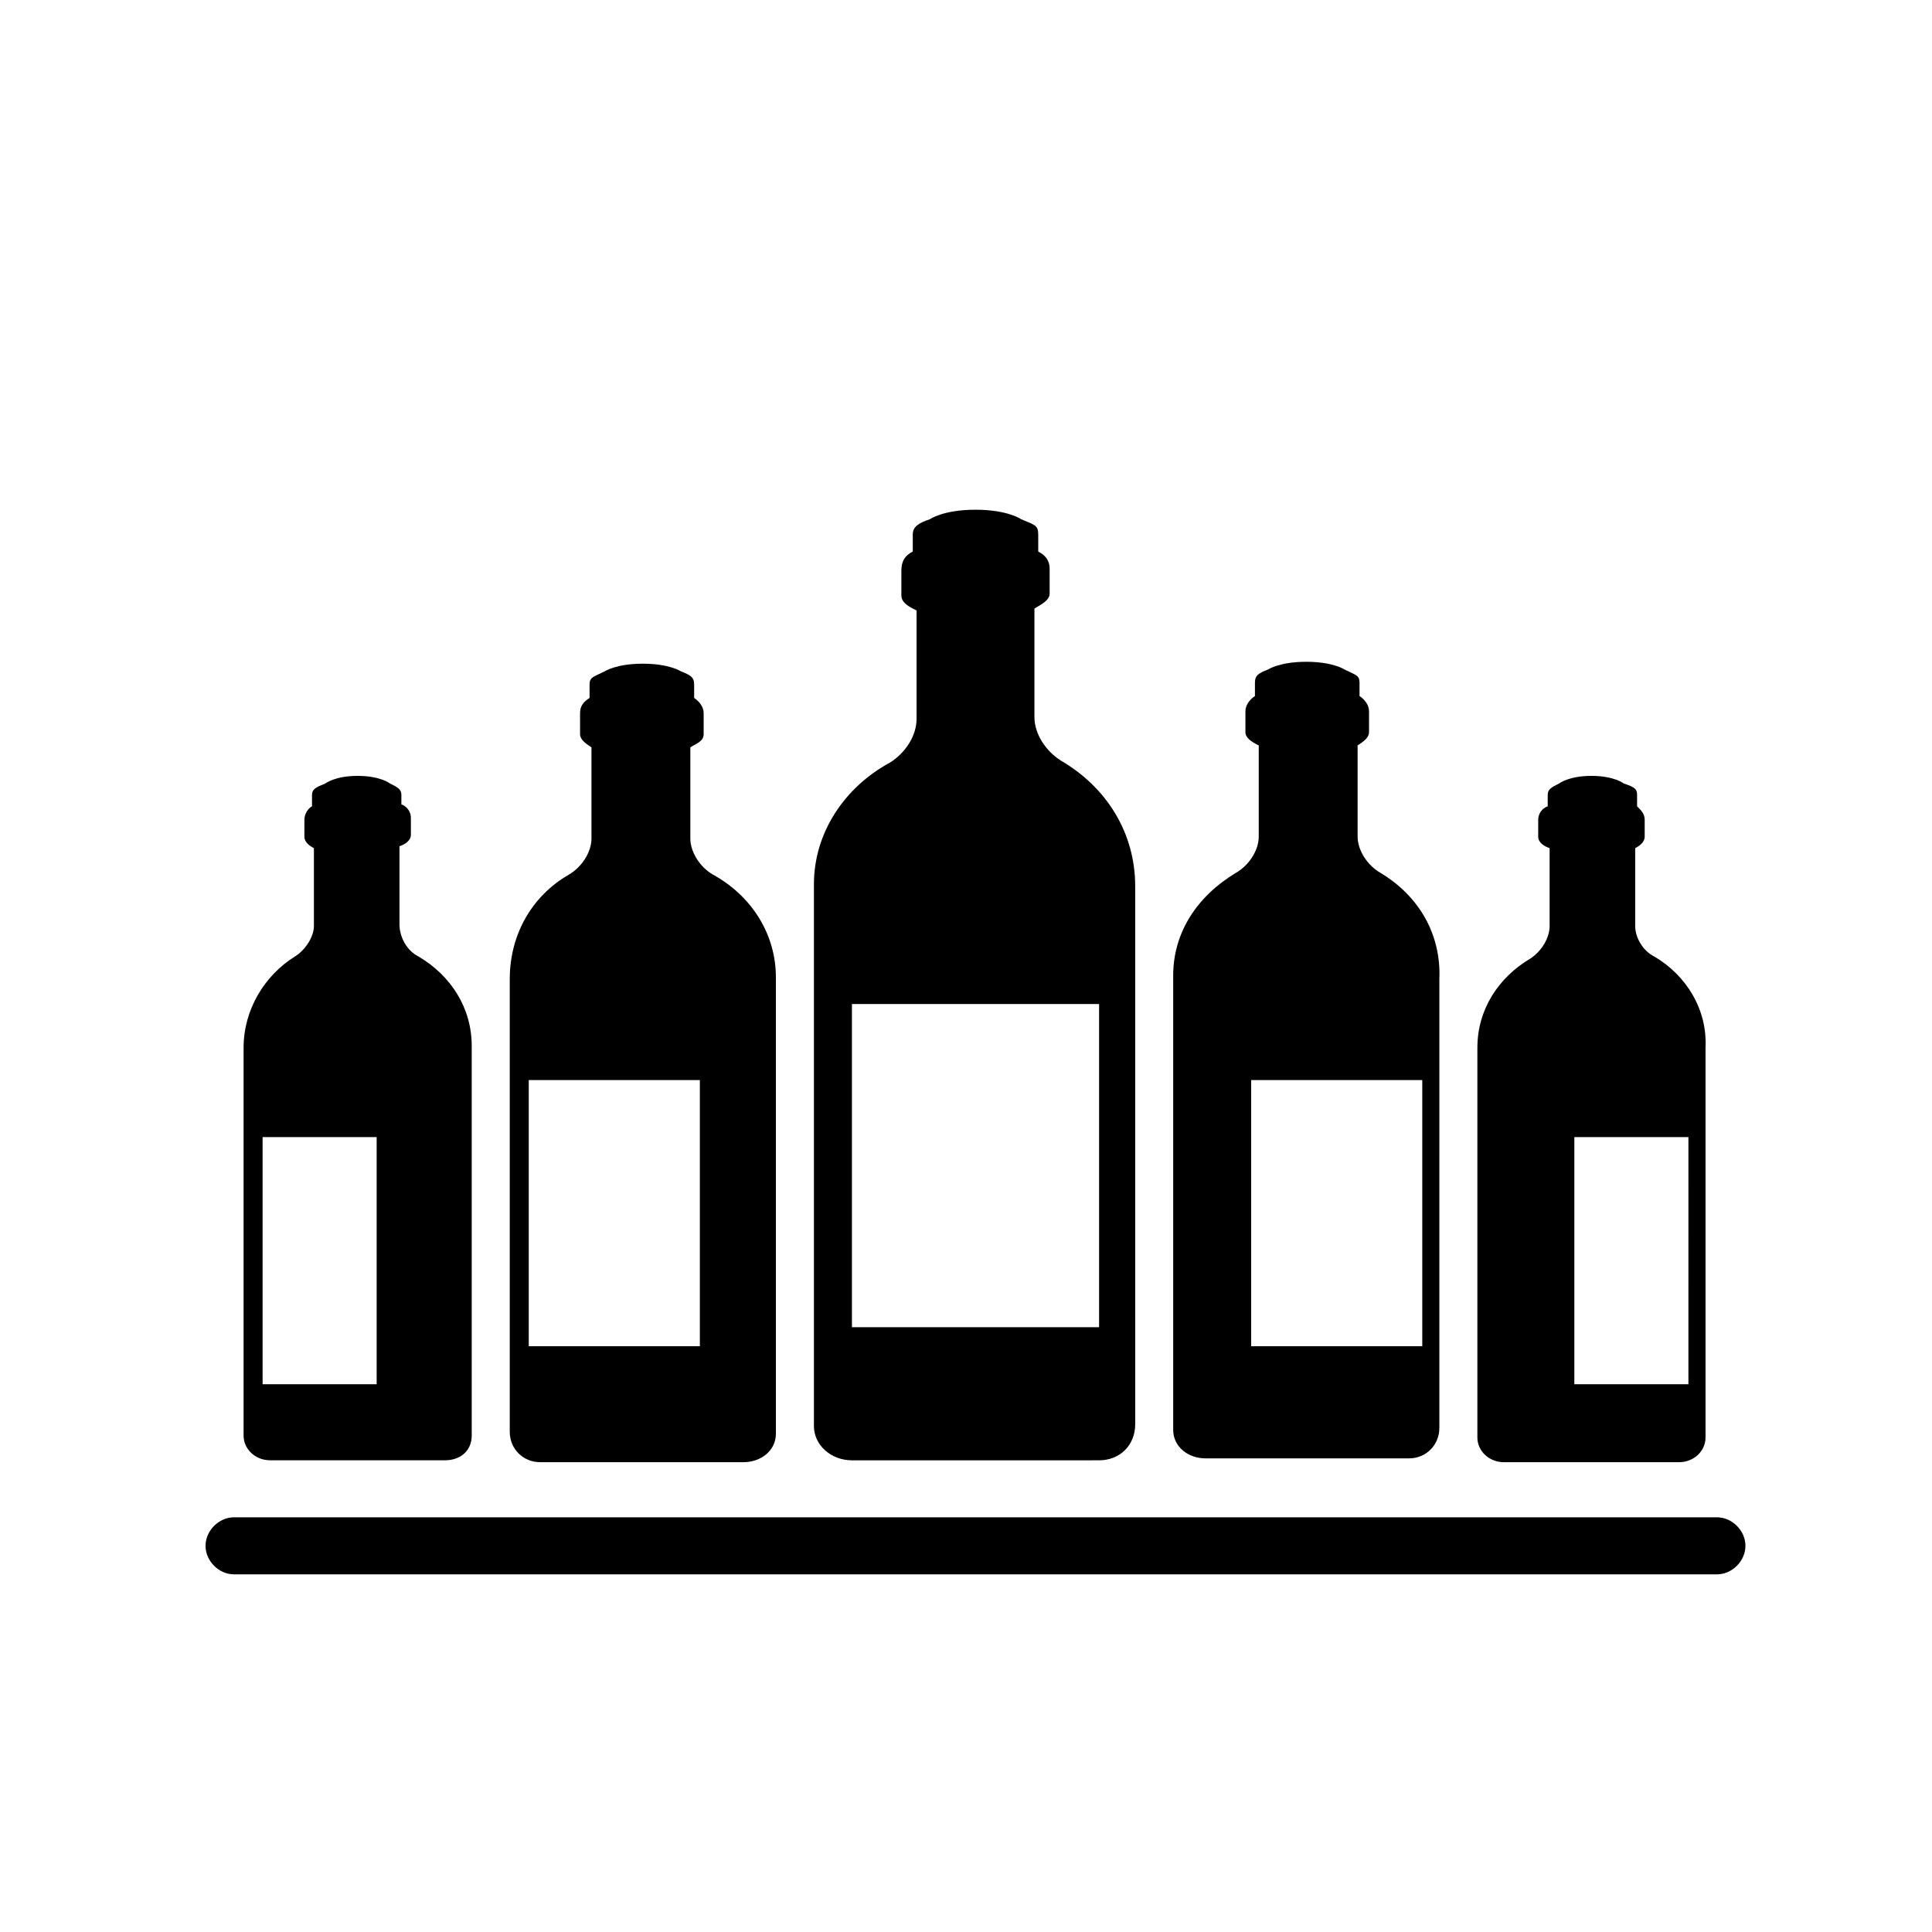
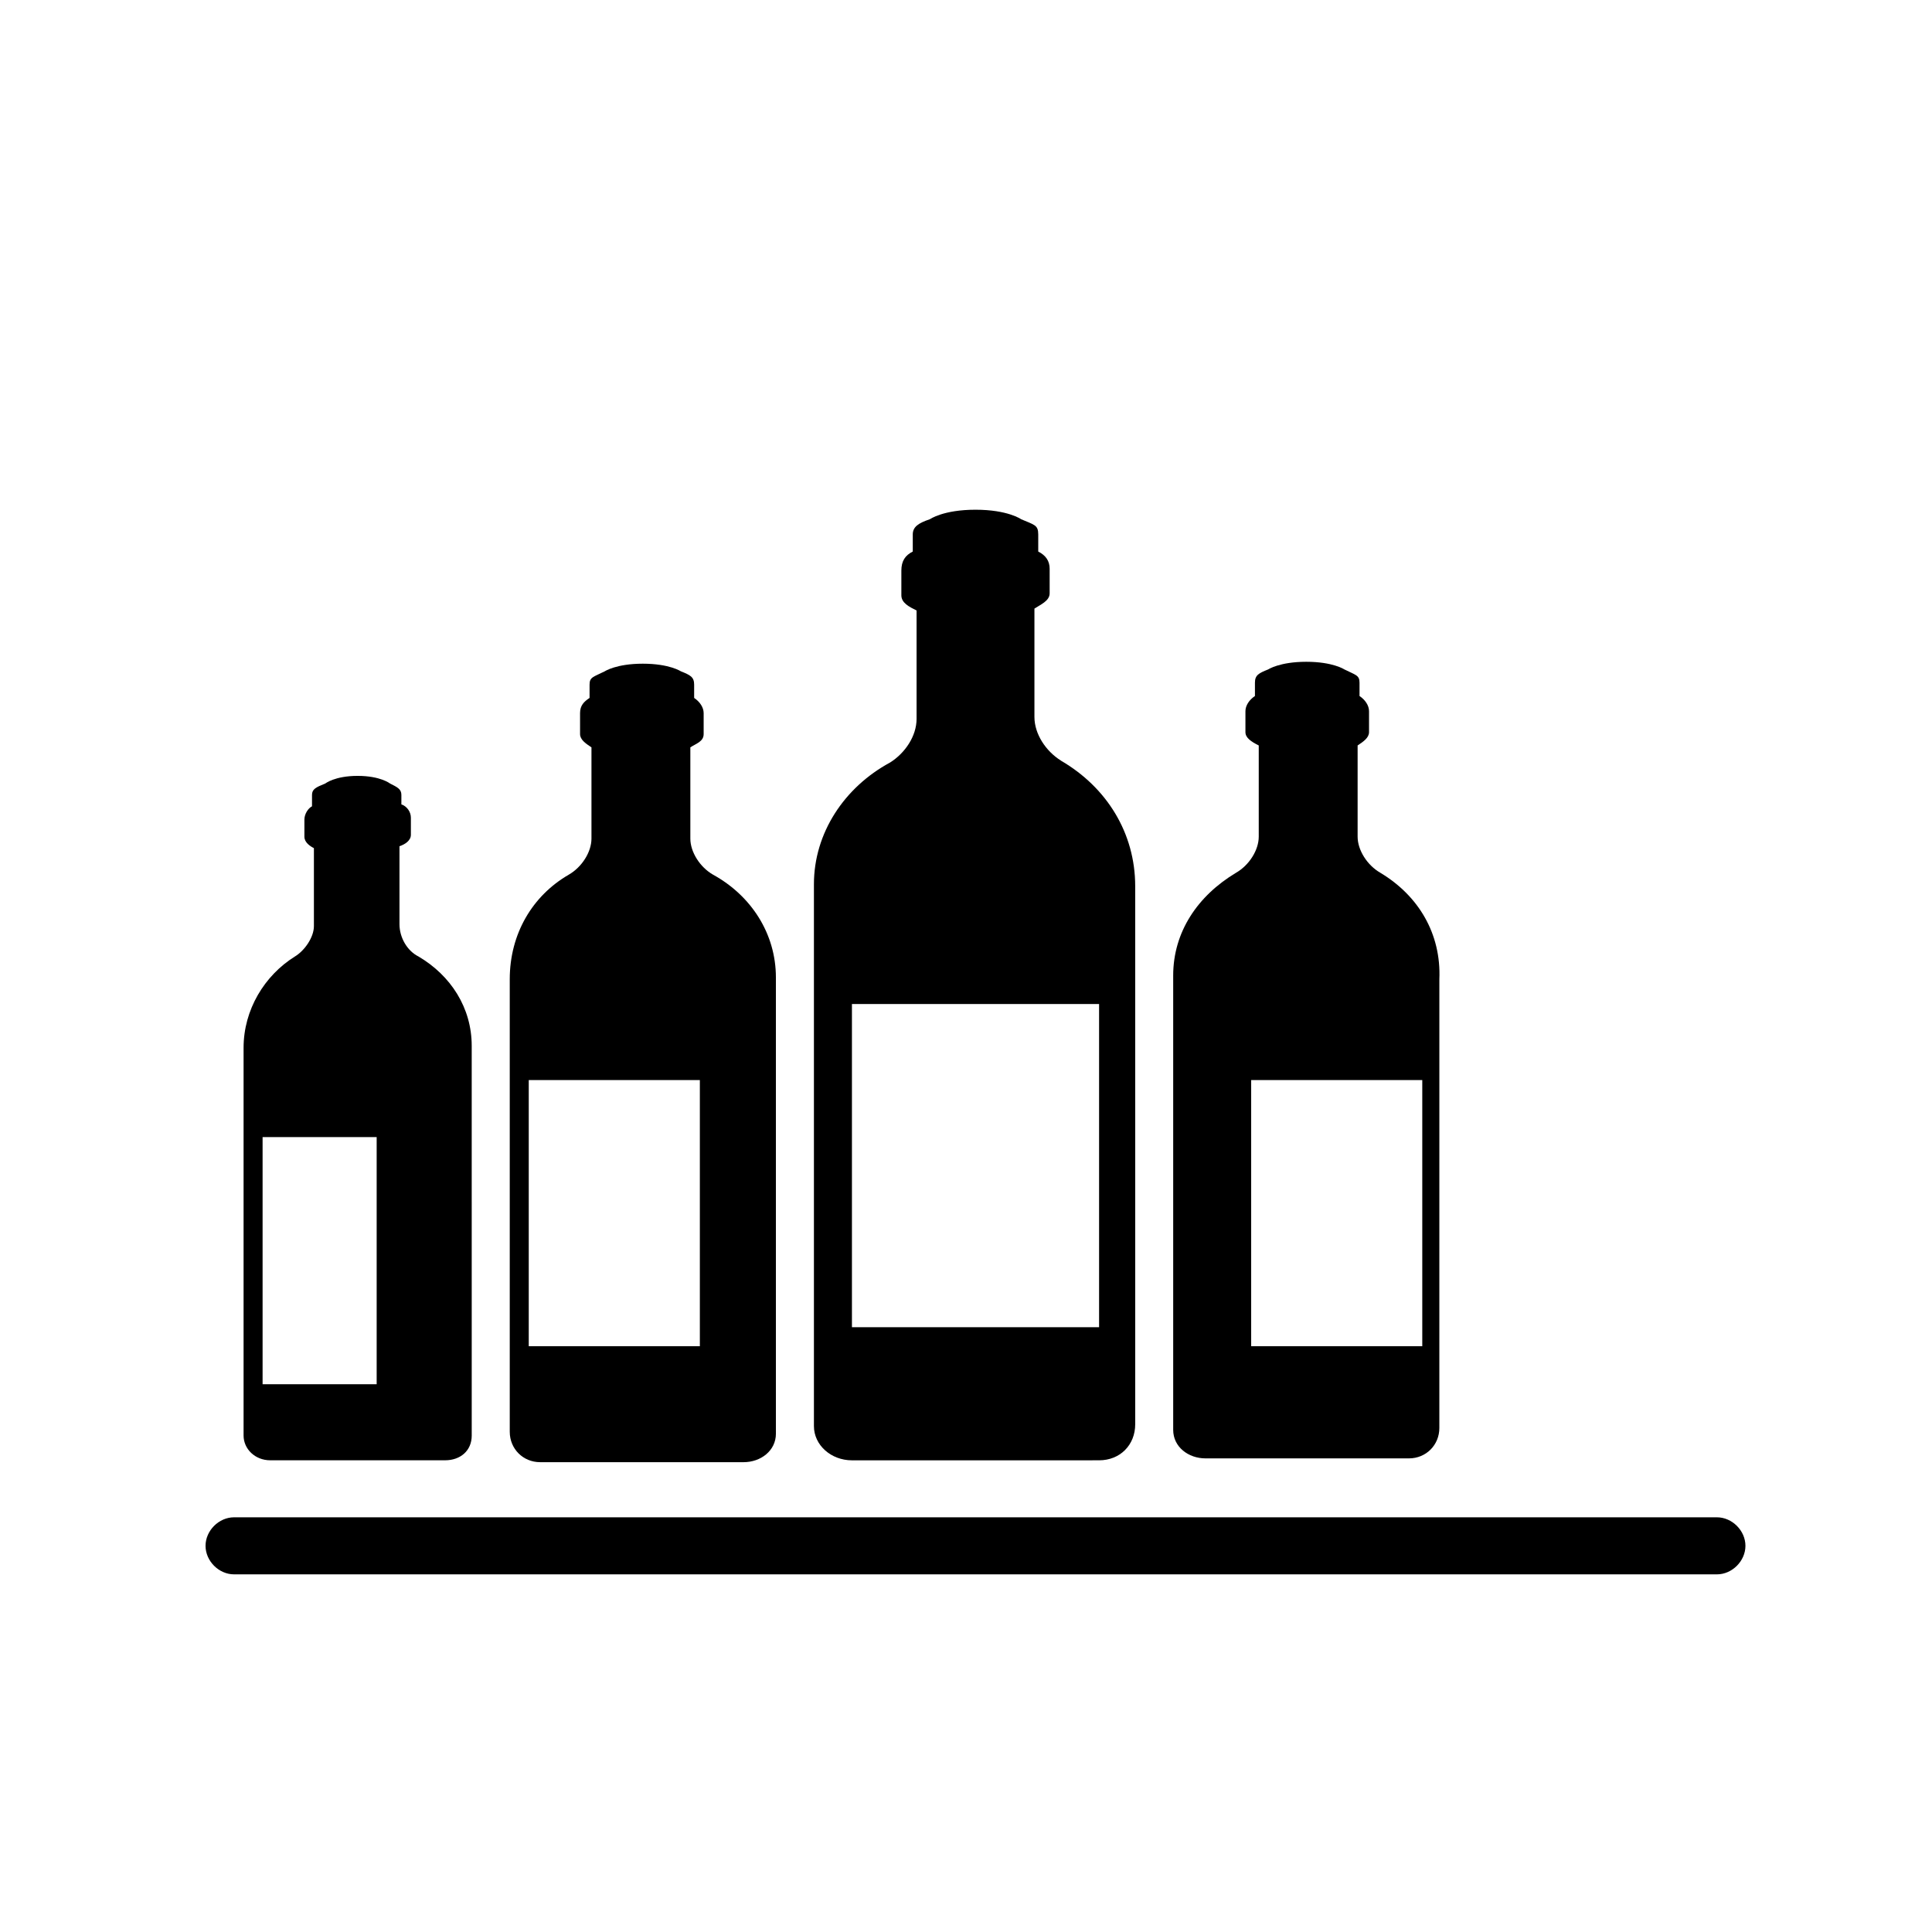
<svg xmlns="http://www.w3.org/2000/svg" fill="#000000" width="800px" height="800px" version="1.1" viewBox="144 144 512 512">
  <g>
    <path d="m425.19 345.59c-4.031-2.519-7.055-7.055-7.055-11.586v-28.719c1.512-1.008 4.031-2.016 4.031-4.031v-6.551c0-2.016-1.008-3.527-3.023-4.535v-4.535c0-2.519-1.008-2.519-4.535-4.031 0 0-3.527-2.519-12.09-2.519-8.566 0-12.09 2.519-12.09 2.519-3.023 1.008-4.535 2.016-4.535 4.031v4.535c-2.016 1.008-3.023 2.519-3.023 5.039v6.551c0 2.016 2.016 3.023 4.031 4.031v28.719c0 4.535-3.023 9.07-7.055 11.586-12.09 6.551-20.148 18.641-20.148 32.246v143.59c0 5.039 4.535 9.07 10.078 9.07l65.492-0.004c5.543 0 9.574-4.031 9.574-9.574l-0.004-142.57c0-14.109-7.555-26.199-19.648-33.254zm10.078 150.14h-65.496v-85.648h65.496z" />
    <path d="m279.09 403.52v119.91c0 4.535 3.527 8.062 8.062 8.062h53.906c4.535 0 8.566-3.023 8.566-7.559l-0.004-120.91c0-11.586-6.551-21.664-16.625-27.207-3.527-2.016-6.047-6.047-6.047-9.574v-24.184c1.512-1.008 3.527-1.512 3.527-3.527v-5.543c0-1.512-1.008-3.023-2.519-4.031v-3.527c0-2.016-1.008-2.519-3.527-3.527 0 0-3.023-2.016-10.078-2.016-7.055 0-10.078 2.016-10.078 2.016-3.023 1.512-4.031 1.512-4.031 3.527v3.527c-1.512 1.008-2.519 2.016-2.519 4.031v5.543c0 1.512 1.512 2.519 3.023 3.527v24.184c0 3.527-2.519 7.559-6.047 9.574-9.566 5.547-15.609 15.621-15.609 27.711zm5.035 26.703h45.344v70.535h-45.344z" />
    <path d="m509.83 375.31c-3.527-2.016-6.047-6.047-6.047-9.574v-24.184c1.512-1.008 3.023-2.016 3.023-3.527v-5.543c0-1.512-1.008-3.023-2.519-4.031v-3.527c0-2.016-1.008-2.016-4.031-3.527 0 0-3.023-2.016-10.078-2.016-7.055 0-10.078 2.016-10.078 2.016-2.519 1.008-3.527 1.512-3.527 3.527v3.527c-1.512 1.008-2.519 2.519-2.519 4.031v5.543c0 1.512 1.512 2.519 3.527 3.527v24.184c0 3.527-2.519 7.559-6.047 9.574-10.078 6.047-16.625 15.617-16.625 27.207v120.41c0 4.535 4.031 7.559 8.566 7.559h53.906c4.535 0 8.062-3.527 8.062-8.062l0.004-118.9c0.504-12.09-5.539-22.164-15.617-28.211zm11.086 125.45h-45.344v-70.535h45.344z" />
    <path d="m208.55 421.66v102.78c0 3.527 3.023 6.551 7.055 6.551h46.352c4.031 0 7.055-2.519 7.055-6.551l-0.004-103.28c0-10.078-5.543-18.641-14.105-23.68-3.023-1.512-5.039-5.039-5.039-8.566v-20.656c1.512-0.504 3.023-1.512 3.023-3.023v-4.535c0-1.512-1.008-3.023-2.519-3.527v-2.516c0-1.512-1.008-2.016-3.023-3.023 0 0-2.519-2.016-8.566-2.016s-8.566 2.016-8.566 2.016c-2.519 1.008-3.527 1.512-3.527 3.023v3.023c-1.008 0.504-2.016 2.016-2.016 3.527v4.535c0 1.512 1.512 2.519 2.519 3.023v20.656c0 3.023-2.519 6.551-5.039 8.062-8.055 5.031-13.598 14.102-13.598 24.18zm5.039 23.676h30.23v65.496h-30.23z" />
-     <path d="m582.38 397.48c-3.023-1.512-5.039-5.039-5.039-8.062v-20.656c1.008-0.504 2.519-1.512 2.519-3.023v-4.535c0-1.512-1.008-2.519-2.016-3.527v-3.019c0-1.512-0.504-2.016-3.527-3.023 0 0-2.519-2.016-8.566-2.016s-8.566 2.016-8.566 2.016c-2.016 1.008-3.023 1.512-3.023 3.023v3.023c-1.512 0.504-2.519 2.016-2.519 3.527v4.535c0 1.512 1.512 2.519 3.023 3.023v20.656c0 3.023-2.016 6.551-5.039 8.566-8.566 5.039-14.105 13.602-14.105 23.68v103.28c0 3.527 3.023 6.551 7.055 6.551h46.352c4.031 0 7.055-3.023 7.055-6.551v-103.29c0.504-10.078-5.039-19.148-13.602-24.184zm9.066 113.36h-30.23l0.004-65.496h30.23z" />
    <path d="m599 561.22h-392.97c-4.031 0-7.559-3.527-7.559-7.559s3.527-7.559 7.559-7.559h392.97c4.031 0 7.559 3.527 7.559 7.559-0.004 4.031-3.527 7.559-7.559 7.559z" />
  </g>
</svg>